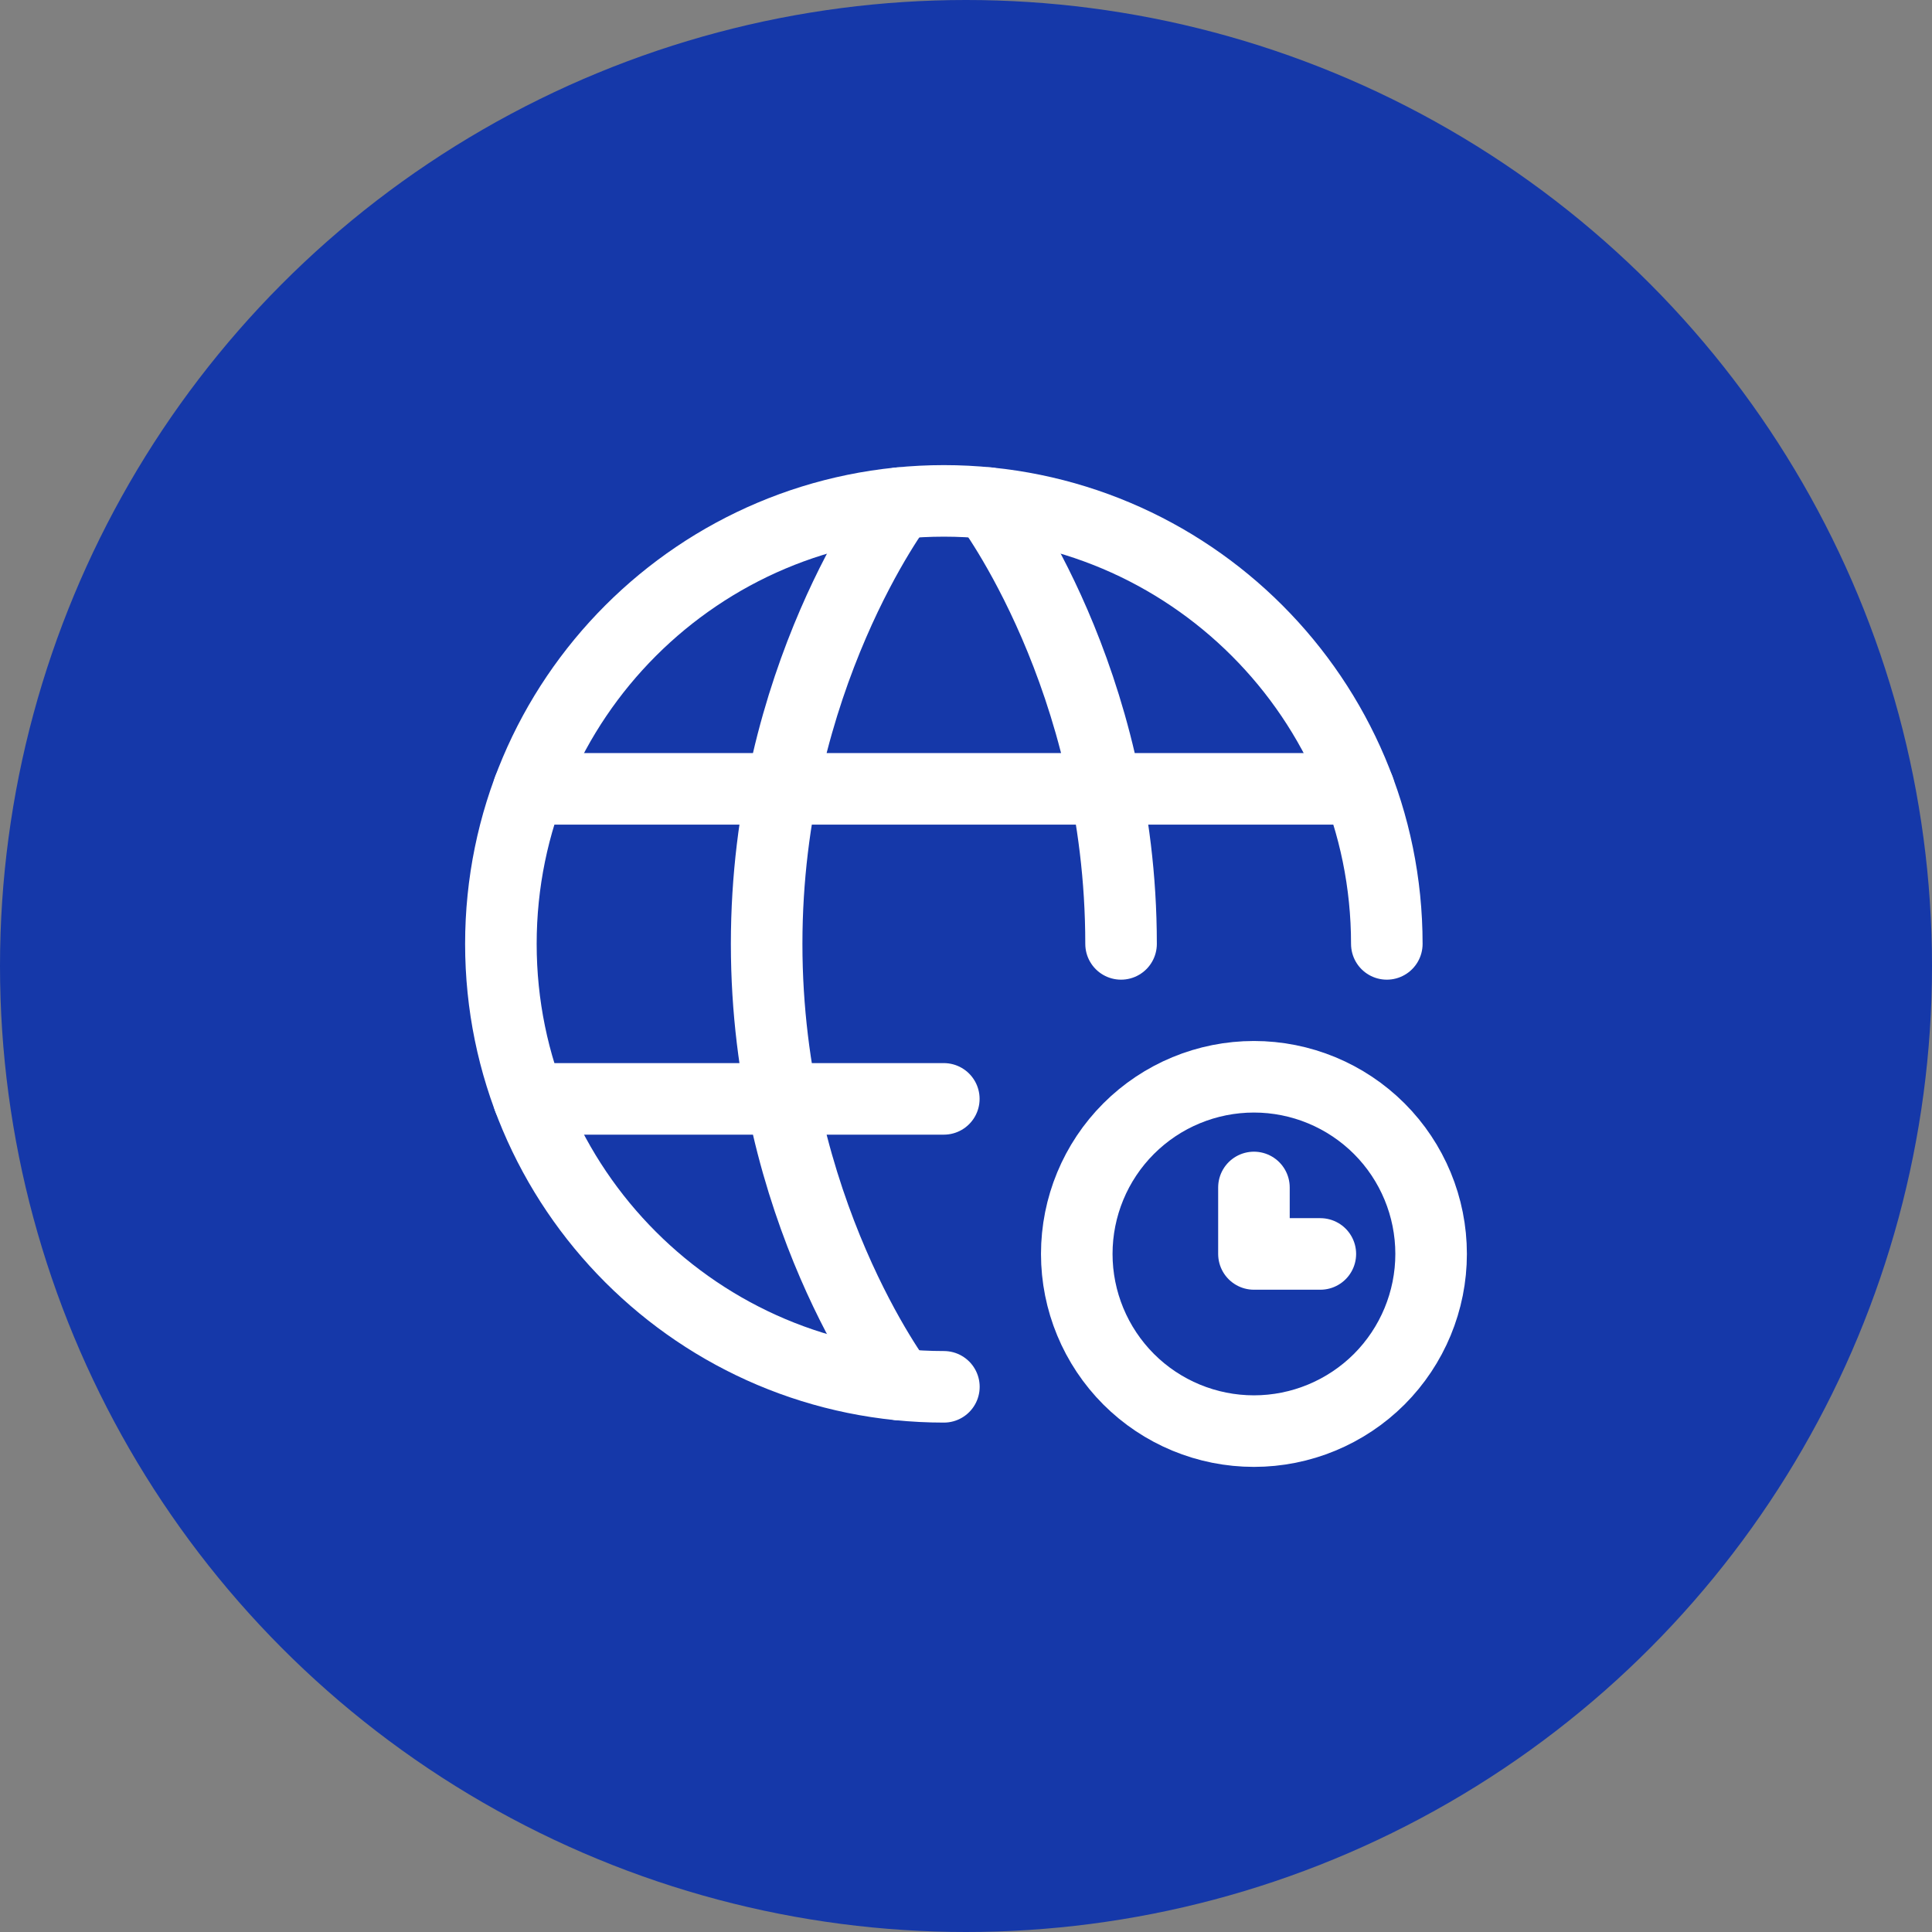
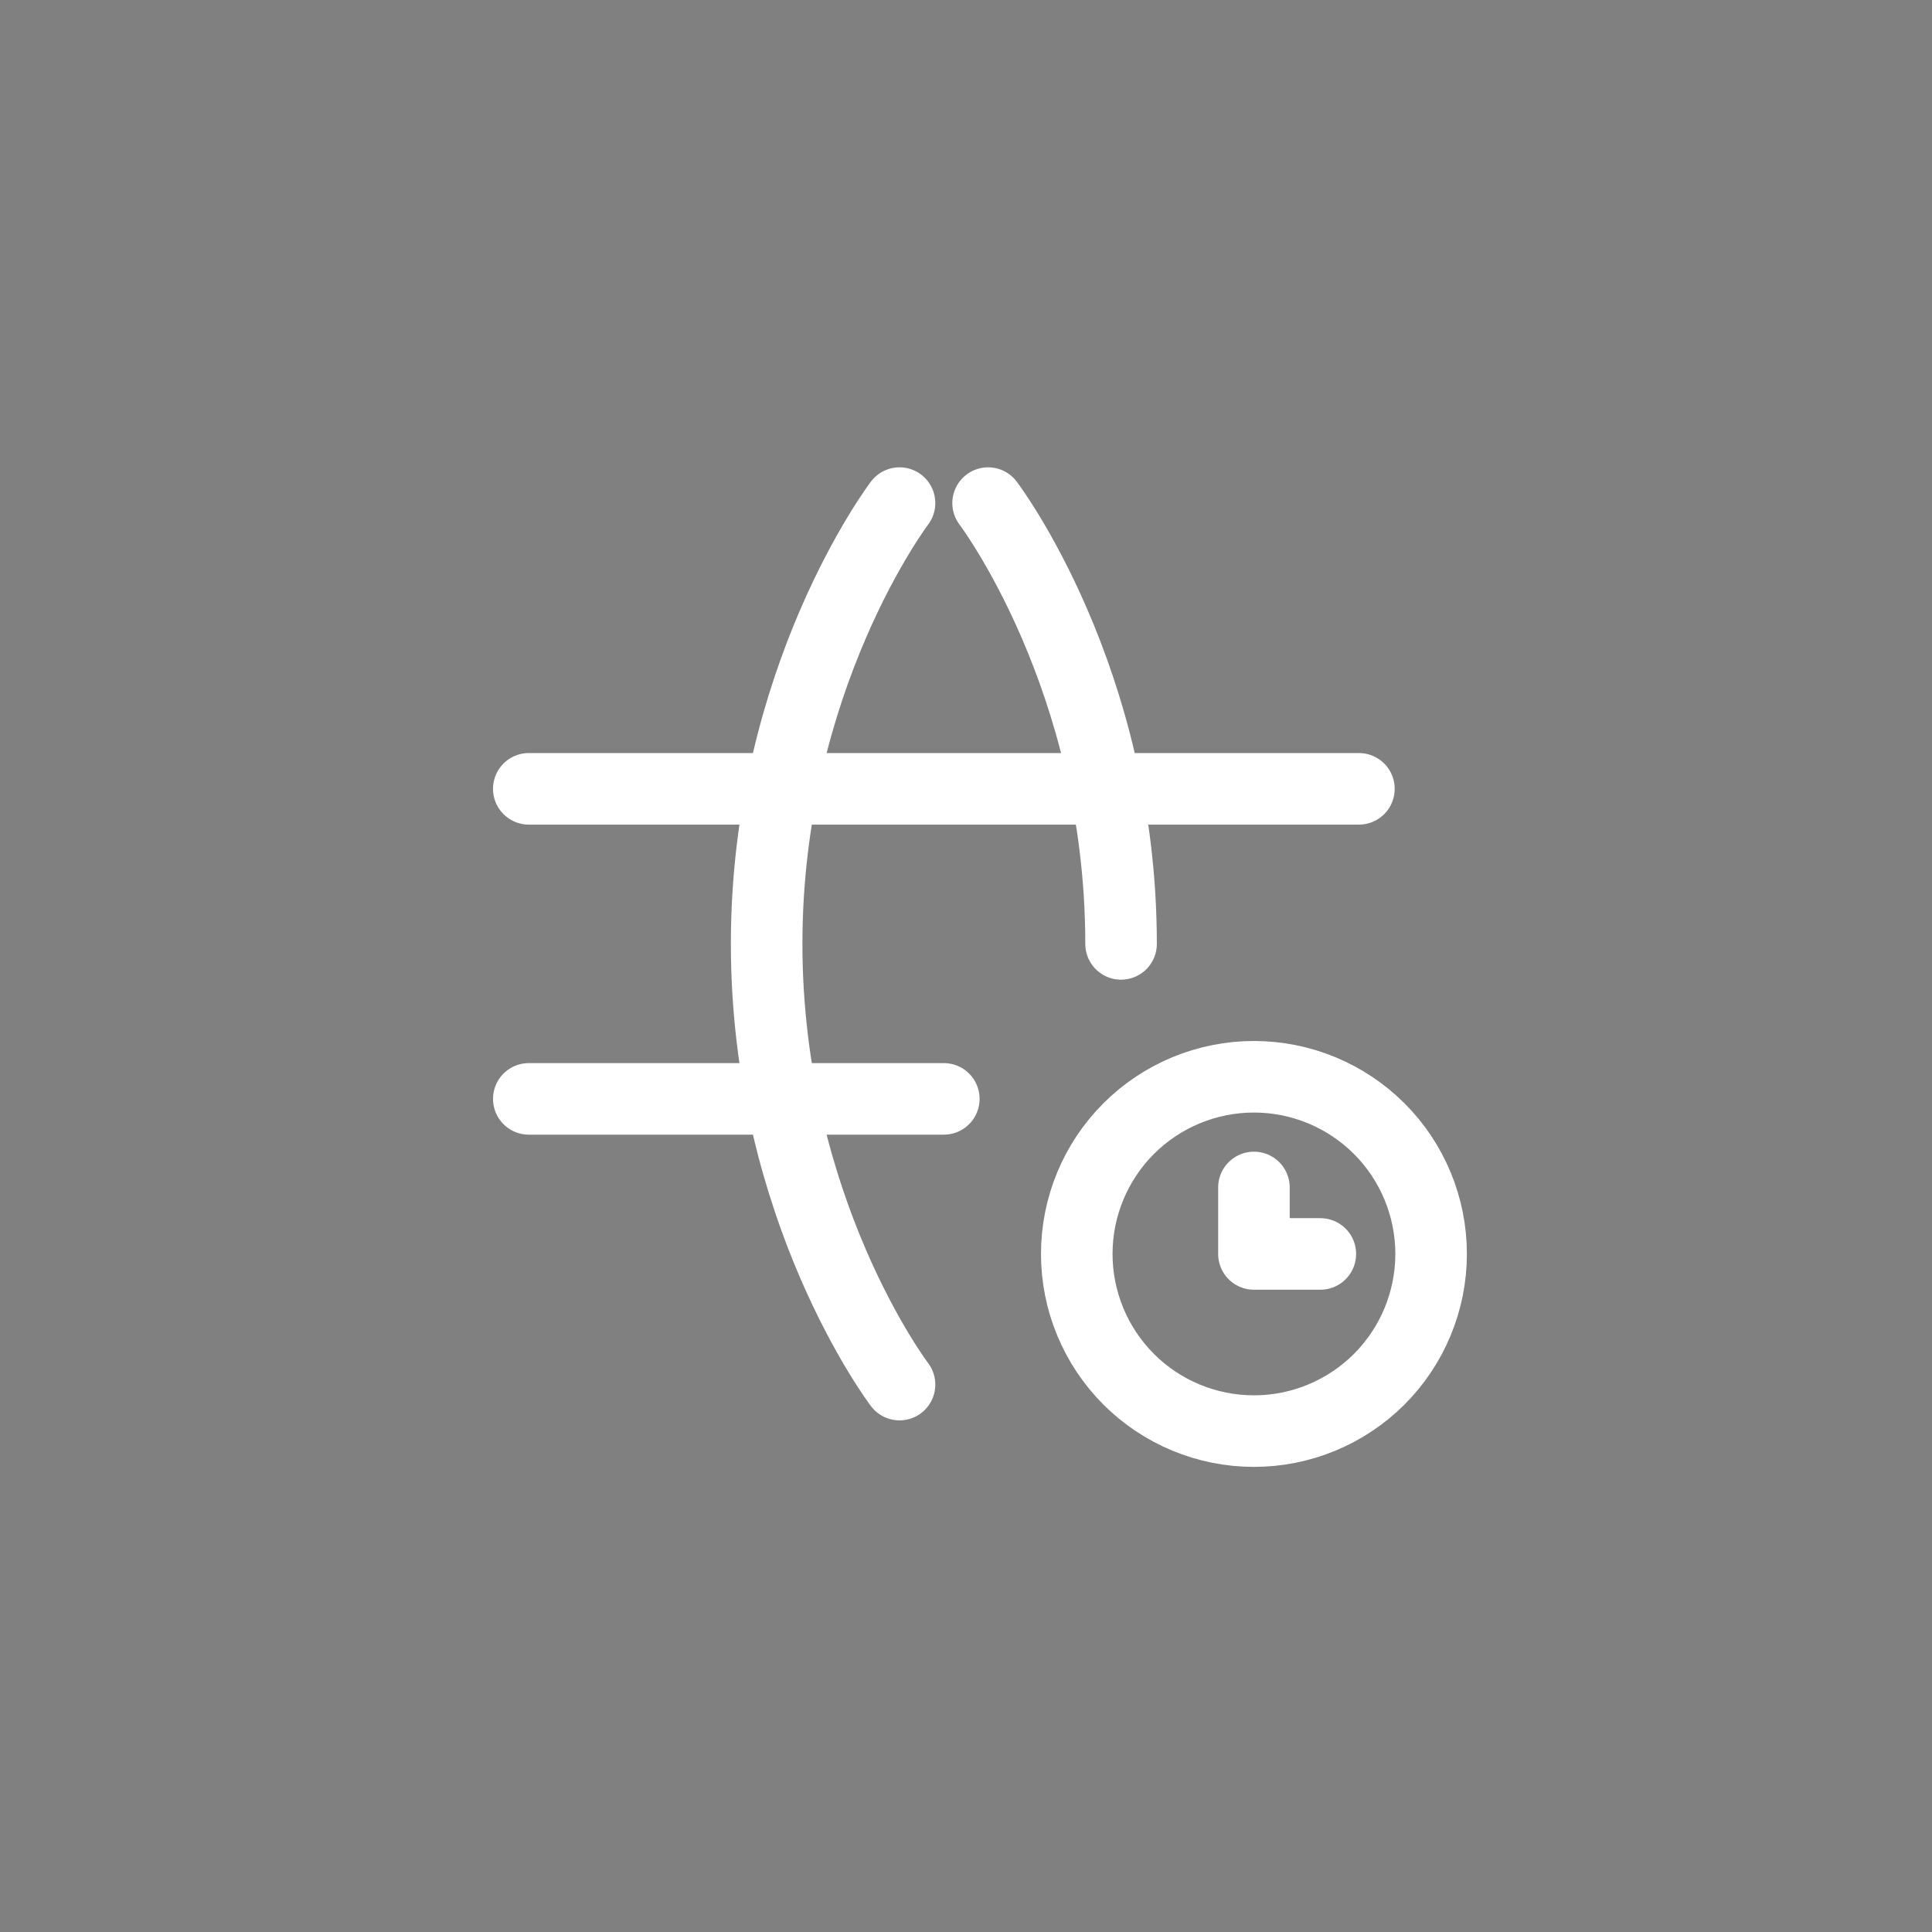
<svg xmlns="http://www.w3.org/2000/svg" width="27" height="27" viewBox="0 0 27 27" fill="none">
  <rect x="0" y="0" width="27" height="27" fill="#808080" stroke="none" />
-   <circle cx="13.5" cy="13.5" r="13.5" fill="#1538A9" />
-   <path d="M19.381 13.191C19.381 9.771 16.61 7 13.191 7C9.771 7 7 9.771 7 13.191C7 16.61 9.771 19.381 13.191 19.381" stroke="white" stroke-linecap="round" stroke-linejoin="round" />
  <path d="M13.809 7.031C13.809 7.031 15.667 9.476 15.667 13.191M12.571 19.35C12.571 19.35 10.714 16.905 10.714 13.191C10.714 9.476 12.571 7.031 12.571 7.031M7.39 15.357H13.19M7.39 11.024H18.991M17.524 16.595V17.524H18.452" stroke="white" stroke-linecap="round" stroke-linejoin="round" />
  <path d="M17.524 20C18.18 20 18.81 19.739 19.275 19.275C19.739 18.81 20 18.18 20 17.524C20 16.867 19.739 16.237 19.275 15.773C18.81 15.309 18.18 15.048 17.524 15.048C16.867 15.048 16.237 15.309 15.773 15.773C15.309 16.237 15.048 16.867 15.048 17.524C15.048 18.18 15.309 18.81 15.773 19.275C16.237 19.739 16.867 20 17.524 20Z" stroke="white" stroke-linecap="round" stroke-linejoin="round" />
</svg>